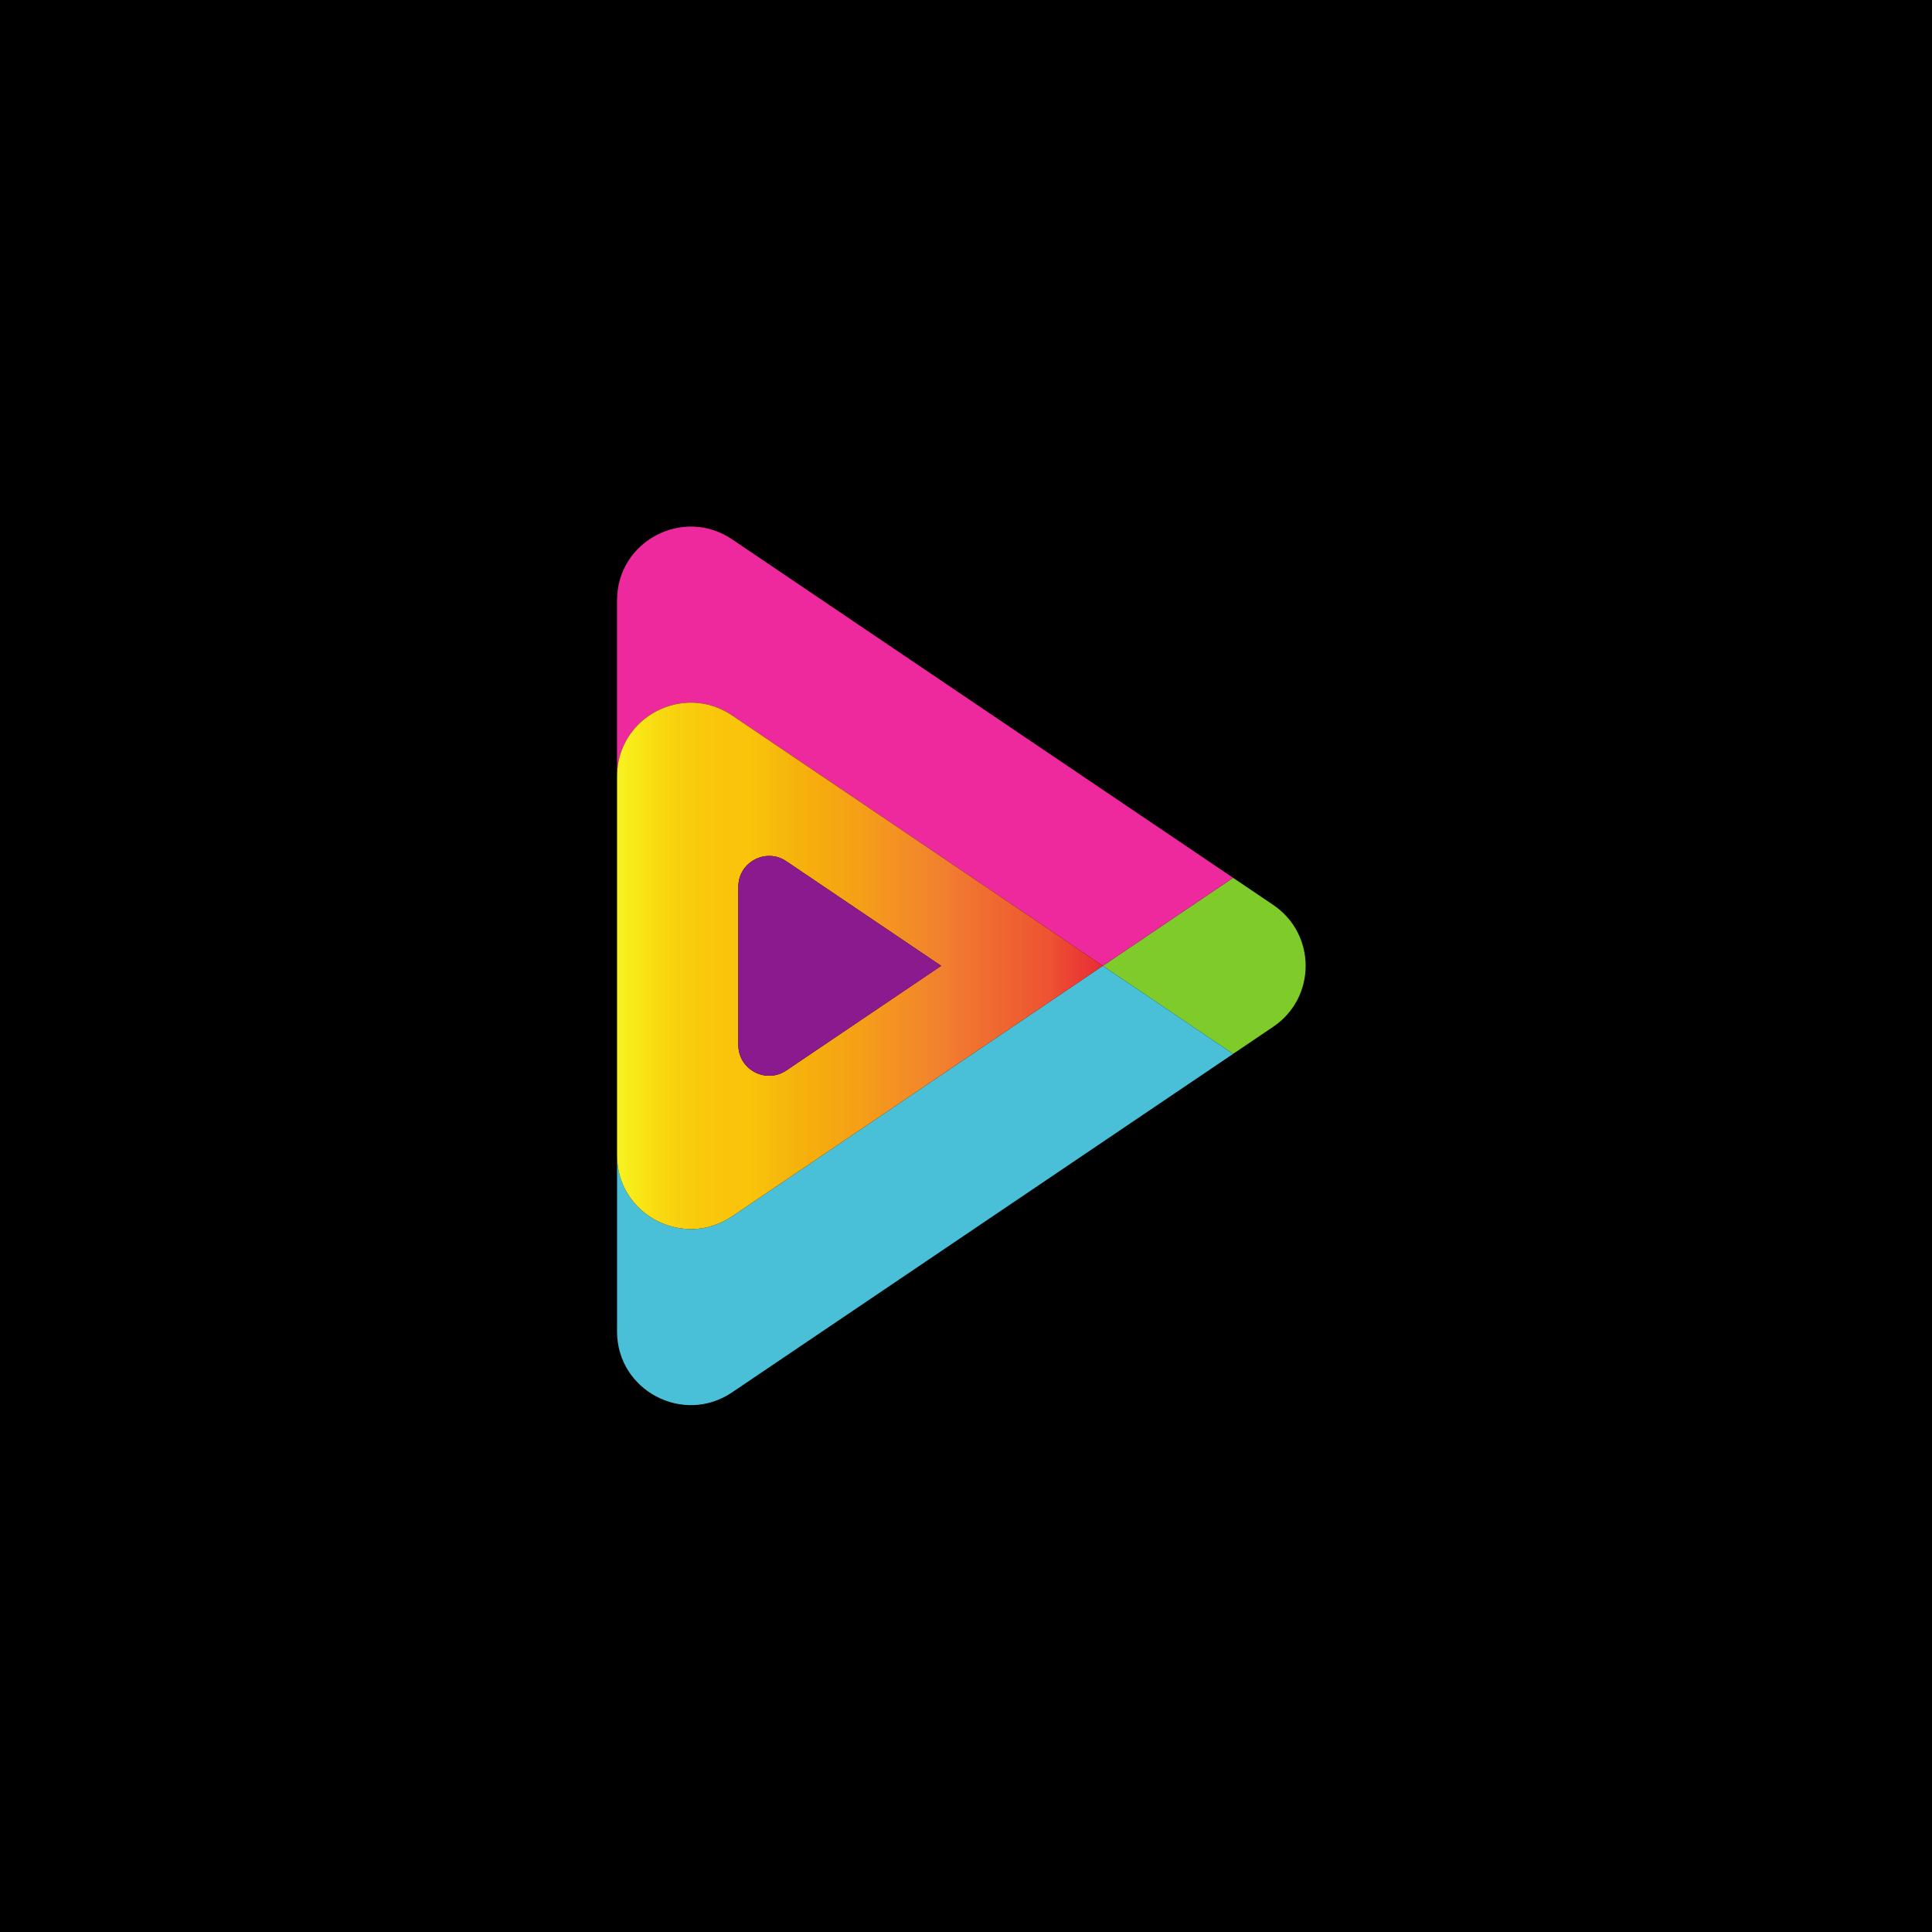
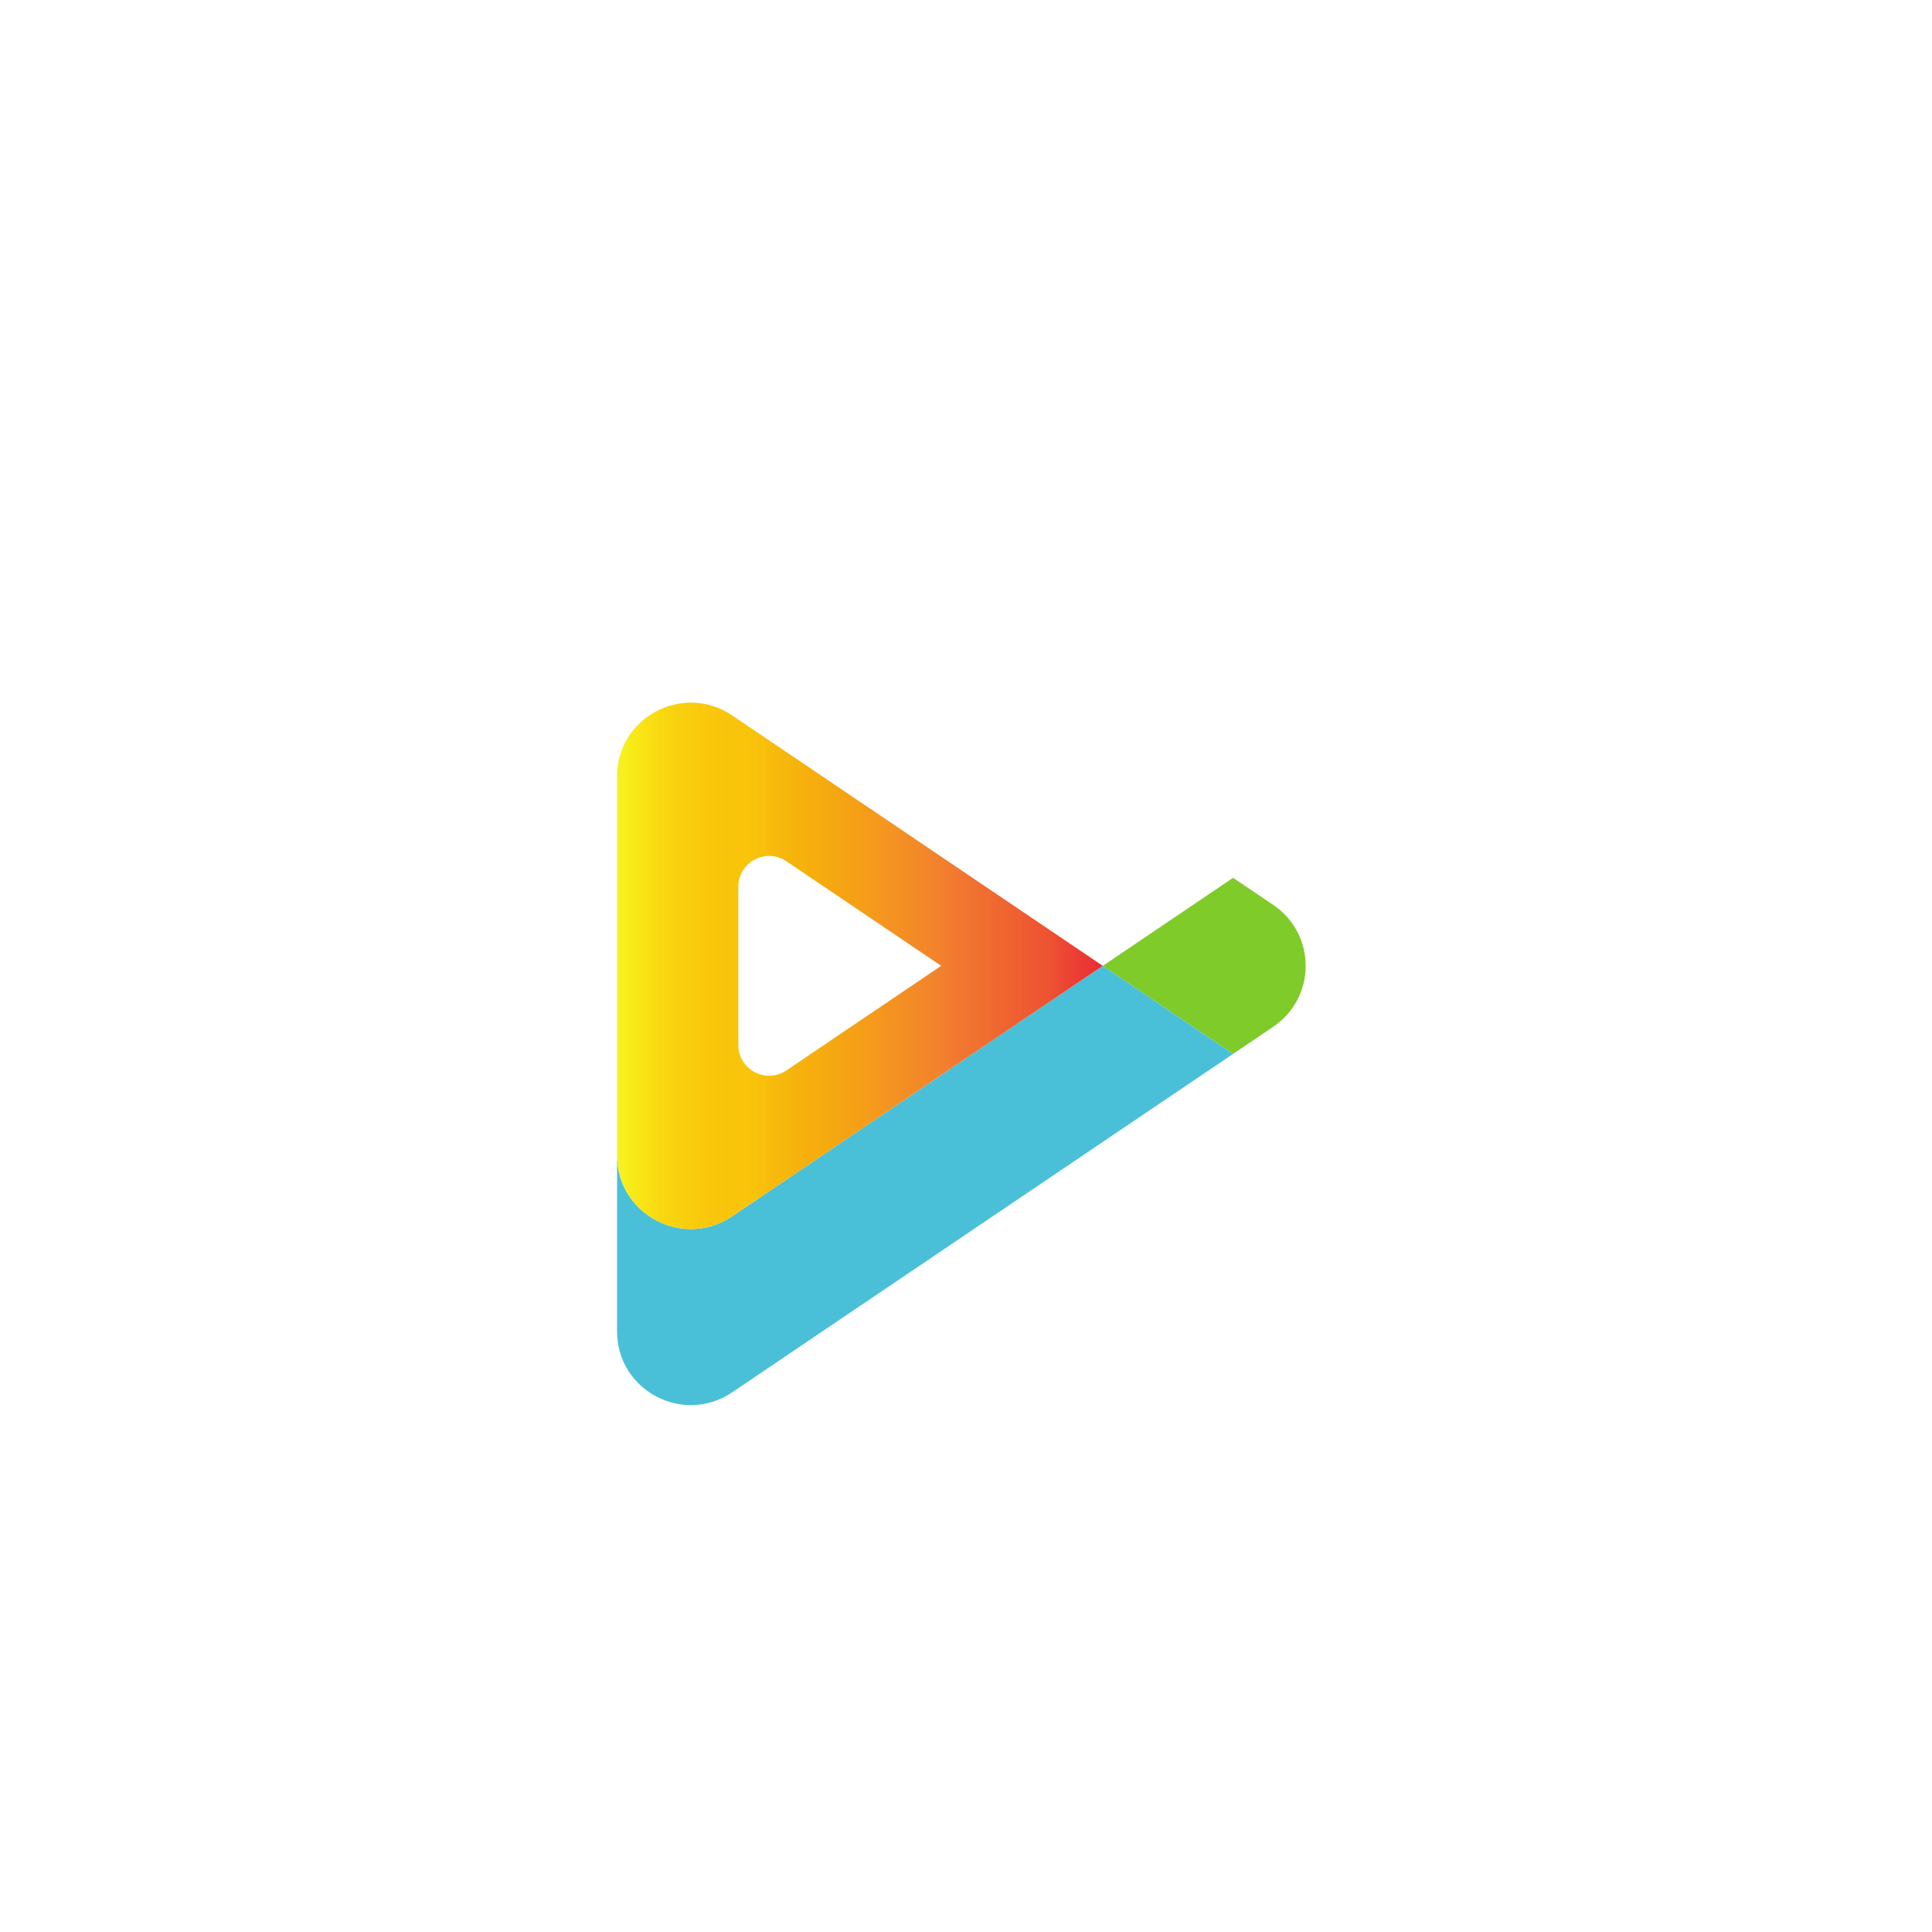
<svg xmlns="http://www.w3.org/2000/svg" width="500" zoomAndPan="magnify" viewBox="0 0 375 375" height="500" preserveAspectRatio="xMidYMid meet" version="1.0">
  <defs>
    <clipPath id="5d0a229029">
      <path d="M 119.758 187 L 240 187 L 240 273 L 119.758 273 Z M 119.758 187 " clip-rule="nonzero" />
    </clipPath>
    <clipPath id="da7fe9399b">
-       <path d="M 119.758 102 L 240 102 L 240 188 L 119.758 188 Z M 119.758 102 " clip-rule="nonzero" />
-     </clipPath>
+       </clipPath>
    <clipPath id="df923b065e">
      <path d="M 119.77 136.297 L 214.051 136.297 L 214.051 238.645 L 119.77 238.645 Z M 119.77 136.297 " clip-rule="nonzero" />
    </clipPath>
    <clipPath id="951431799f">
      <path d="M 143.309 202.836 L 143.309 172.105 C 143.309 167.324 148.668 164.488 152.633 167.168 L 182.68 187.469 L 152.633 207.773 C 148.668 210.453 143.309 207.617 143.309 202.836 Z M 142.098 138.855 C 132.598 132.438 119.77 139.227 119.77 150.672 L 119.77 224.266 C 119.77 235.711 132.598 242.504 142.098 236.086 L 214.051 187.469 Z M 142.098 138.855 " clip-rule="nonzero" />
    </clipPath>
    <clipPath id="e2600c6f4a">
      <path d="M 143.309 202.836 L 143.309 172.105 C 143.309 167.324 148.668 164.488 152.633 167.168 L 182.68 187.469 L 152.633 207.773 C 148.668 210.453 143.309 207.617 143.309 202.836 Z M 142.098 138.855 C 132.598 132.438 119.77 139.227 119.77 150.672 L 119.77 224.266 C 119.77 235.711 132.598 242.504 142.098 236.086 L 214.051 187.469 L 142.098 138.855 " clip-rule="nonzero" />
    </clipPath>
    <linearGradient x1="-0" gradientTransform="matrix(94.285, 0, 0, 94.066, 119.768, 187.471)" y1="0" x2="1" gradientUnits="userSpaceOnUse" y2="0" id="fba203a717">
      <stop stop-opacity="1" stop-color="rgb(96.5%, 94.499%, 15.3%)" offset="0" />
      <stop stop-opacity="1" stop-color="rgb(96.7%, 94.499%, 14.328%)" offset="0.004" />
      <stop stop-opacity="1" stop-color="rgb(96.899%, 94.499%, 13.356%)" offset="0.008" />
      <stop stop-opacity="1" stop-color="rgb(97.079%, 94.118%, 12.61%)" offset="0.012" />
      <stop stop-opacity="1" stop-color="rgb(97.261%, 93.738%, 11.865%)" offset="0.016" />
      <stop stop-opacity="1" stop-color="rgb(97.279%, 93.297%, 11.211%)" offset="0.02" />
      <stop stop-opacity="1" stop-color="rgb(97.299%, 92.856%, 10.556%)" offset="0.023" />
      <stop stop-opacity="1" stop-color="rgb(97.299%, 92.314%, 10.353%)" offset="0.027" />
      <stop stop-opacity="1" stop-color="rgb(97.299%, 91.774%, 10.15%)" offset="0.031" />
      <stop stop-opacity="1" stop-color="rgb(97.299%, 91.383%, 9.572%)" offset="0.035" />
      <stop stop-opacity="1" stop-color="rgb(97.299%, 90.993%, 8.994%)" offset="0.039" />
      <stop stop-opacity="1" stop-color="rgb(97.444%, 90.602%, 8.603%)" offset="0.043" />
      <stop stop-opacity="1" stop-color="rgb(97.589%, 90.211%, 8.212%)" offset="0.047" />
      <stop stop-opacity="1" stop-color="rgb(97.594%, 89.636%, 8.205%)" offset="0.051" />
      <stop stop-opacity="1" stop-color="rgb(97.6%, 89.062%, 8.199%)" offset="0.055" />
      <stop stop-opacity="1" stop-color="rgb(97.6%, 88.655%, 7.867%)" offset="0.059" />
      <stop stop-opacity="1" stop-color="rgb(97.6%, 88.249%, 7.536%)" offset="0.062" />
      <stop stop-opacity="1" stop-color="rgb(97.588%, 87.859%, 7.501%)" offset="0.066" />
      <stop stop-opacity="1" stop-color="rgb(97.575%, 87.468%, 7.468%)" offset="0.07" />
      <stop stop-opacity="1" stop-color="rgb(97.437%, 86.877%, 7.283%)" offset="0.074" />
      <stop stop-opacity="1" stop-color="rgb(97.299%, 86.287%, 7.1%)" offset="0.078" />
      <stop stop-opacity="1" stop-color="rgb(97.299%, 85.896%, 6.903%)" offset="0.082" />
      <stop stop-opacity="1" stop-color="rgb(97.299%, 85.506%, 6.706%)" offset="0.086" />
      <stop stop-opacity="1" stop-color="rgb(97.299%, 85.115%, 6.502%)" offset="0.09" />
      <stop stop-opacity="1" stop-color="rgb(97.299%, 84.724%, 6.299%)" offset="0.094" />
      <stop stop-opacity="1" stop-color="rgb(97.432%, 84.511%, 6.099%)" offset="0.098" />
      <stop stop-opacity="1" stop-color="rgb(97.566%, 84.299%, 5.899%)" offset="0.102" />
      <stop stop-opacity="1" stop-color="rgb(97.583%, 83.881%, 5.699%)" offset="0.105" />
      <stop stop-opacity="1" stop-color="rgb(97.6%, 83.463%, 5.499%)" offset="0.109" />
      <stop stop-opacity="1" stop-color="rgb(97.6%, 83.073%, 5.499%)" offset="0.113" />
      <stop stop-opacity="1" stop-color="rgb(97.6%, 82.686%, 5.499%)" offset="0.117" />
      <stop stop-opacity="1" stop-color="rgb(97.449%, 82.343%, 5.499%)" offset="0.121" />
      <stop stop-opacity="1" stop-color="rgb(97.299%, 81.999%, 5.499%)" offset="0.125" />
      <stop stop-opacity="1" stop-color="rgb(97.299%, 81.808%, 5.499%)" offset="0.133" />
      <stop stop-opacity="1" stop-color="rgb(97.449%, 81.409%, 5.318%)" offset="0.137" />
      <stop stop-opacity="1" stop-color="rgb(97.6%, 81.2%, 5.138%)" offset="0.141" />
      <stop stop-opacity="1" stop-color="rgb(97.6%, 80.777%, 5.118%)" offset="0.145" />
      <stop stop-opacity="1" stop-color="rgb(97.6%, 80.356%, 5.099%)" offset="0.148" />
      <stop stop-opacity="1" stop-color="rgb(97.6%, 80.171%, 5.099%)" offset="0.156" />
      <stop stop-opacity="1" stop-color="rgb(97.6%, 79.79%, 5.096%)" offset="0.16" />
      <stop stop-opacity="1" stop-color="rgb(97.6%, 79.593%, 5.093%)" offset="0.164" />
      <stop stop-opacity="1" stop-color="rgb(97.6%, 79.396%, 4.897%)" offset="0.168" />
      <stop stop-opacity="1" stop-color="rgb(97.6%, 79.199%, 4.7%)" offset="0.172" />
      <stop stop-opacity="1" stop-color="rgb(97.783%, 78.999%, 4.7%)" offset="0.176" />
      <stop stop-opacity="1" stop-color="rgb(97.968%, 78.799%, 4.7%)" offset="0.18" />
      <stop stop-opacity="1" stop-color="rgb(97.983%, 78.6%, 4.5%)" offset="0.184" />
      <stop stop-opacity="1" stop-color="rgb(98%, 78.4%, 4.3%)" offset="0.188" />
      <stop stop-opacity="1" stop-color="rgb(97.984%, 78.183%, 4.3%)" offset="0.191" />
      <stop stop-opacity="1" stop-color="rgb(97.969%, 77.968%, 4.3%)" offset="0.195" />
      <stop stop-opacity="1" stop-color="rgb(97.784%, 77.783%, 4.3%)" offset="0.203" />
      <stop stop-opacity="1" stop-color="rgb(97.6%, 77.449%, 4.3%)" offset="0.219" />
      <stop stop-opacity="1" stop-color="rgb(97.6%, 77.299%, 4.3%)" offset="0.227" />
      <stop stop-opacity="1" stop-color="rgb(97.6%, 77.1%, 4.294%)" offset="0.23" />
      <stop stop-opacity="1" stop-color="rgb(97.6%, 76.9%, 4.289%)" offset="0.234" />
      <stop stop-opacity="1" stop-color="rgb(97.6%, 76.9%, 4.094%)" offset="0.25" />
      <stop stop-opacity="1" stop-color="rgb(97.6%, 76.799%, 3.899%)" offset="0.266" />
      <stop stop-opacity="1" stop-color="rgb(97.6%, 76.587%, 3.911%)" offset="0.281" />
      <stop stop-opacity="1" stop-color="rgb(97.597%, 76.085%, 4.111%)" offset="0.285" />
      <stop stop-opacity="1" stop-color="rgb(97.595%, 75.694%, 4.3%)" offset="0.289" />
      <stop stop-opacity="1" stop-color="rgb(97.447%, 75.304%, 4.3%)" offset="0.293" />
      <stop stop-opacity="1" stop-color="rgb(97.299%, 74.913%, 4.3%)" offset="0.297" />
      <stop stop-opacity="1" stop-color="rgb(97.299%, 74.722%, 4.3%)" offset="0.305" />
      <stop stop-opacity="1" stop-color="rgb(97.299%, 74.141%, 4.3%)" offset="0.309" />
      <stop stop-opacity="1" stop-color="rgb(97.299%, 73.75%, 4.3%)" offset="0.312" />
      <stop stop-opacity="1" stop-color="rgb(97.099%, 73.509%, 4.5%)" offset="0.316" />
      <stop stop-opacity="1" stop-color="rgb(96.899%, 73.268%, 4.7%)" offset="0.32" />
      <stop stop-opacity="1" stop-color="rgb(96.899%, 73.077%, 4.7%)" offset="0.328" />
      <stop stop-opacity="1" stop-color="rgb(96.703%, 72.545%, 4.7%)" offset="0.332" />
      <stop stop-opacity="1" stop-color="rgb(96.506%, 72.205%, 4.7%)" offset="0.336" />
      <stop stop-opacity="1" stop-color="rgb(96.503%, 72.014%, 4.7%)" offset="0.344" />
      <stop stop-opacity="1" stop-color="rgb(96.5%, 71.634%, 4.7%)" offset="0.352" />
      <stop stop-opacity="1" stop-color="rgb(96.5%, 71.021%, 4.7%)" offset="0.355" />
      <stop stop-opacity="1" stop-color="rgb(96.5%, 70.599%, 4.7%)" offset="0.359" />
      <stop stop-opacity="1" stop-color="rgb(96.5%, 70.399%, 4.7%)" offset="0.363" />
      <stop stop-opacity="1" stop-color="rgb(96.5%, 70.2%, 4.7%)" offset="0.367" />
      <stop stop-opacity="1" stop-color="rgb(96.5%, 70%, 4.7%)" offset="0.371" />
      <stop stop-opacity="1" stop-color="rgb(96.5%, 69.8%, 4.7%)" offset="0.375" />
      <stop stop-opacity="1" stop-color="rgb(96.7%, 69.598%, 4.7%)" offset="0.379" />
      <stop stop-opacity="1" stop-color="rgb(96.899%, 69.398%, 4.7%)" offset="0.383" />
      <stop stop-opacity="1" stop-color="rgb(96.899%, 69.017%, 4.9%)" offset="0.387" />
      <stop stop-opacity="1" stop-color="rgb(96.899%, 68.637%, 5.099%)" offset="0.391" />
      <stop stop-opacity="1" stop-color="rgb(96.899%, 68.417%, 5.099%)" offset="0.395" />
      <stop stop-opacity="1" stop-color="rgb(96.899%, 68.199%, 5.099%)" offset="0.398" />
      <stop stop-opacity="1" stop-color="rgb(96.887%, 67.999%, 5.099%)" offset="0.402" />
      <stop stop-opacity="1" stop-color="rgb(96.875%, 67.799%, 5.099%)" offset="0.406" />
      <stop stop-opacity="1" stop-color="rgb(96.687%, 67.647%, 5.101%)" offset="0.414" />
      <stop stop-opacity="1" stop-color="rgb(96.306%, 67.296%, 5.301%)" offset="0.418" />
      <stop stop-opacity="1" stop-color="rgb(96.112%, 67.099%, 5.499%)" offset="0.422" />
      <stop stop-opacity="1" stop-color="rgb(96.106%, 66.899%, 5.882%)" offset="0.426" />
      <stop stop-opacity="1" stop-color="rgb(96.1%, 66.699%, 6.267%)" offset="0.43" />
      <stop stop-opacity="1" stop-color="rgb(96.1%, 66.324%, 6.458%)" offset="0.434" />
      <stop stop-opacity="1" stop-color="rgb(96.1%, 65.95%, 6.648%)" offset="0.438" />
      <stop stop-opacity="1" stop-color="rgb(96.1%, 65.709%, 6.874%)" offset="0.441" />
      <stop stop-opacity="1" stop-color="rgb(96.1%, 65.469%, 7.1%)" offset="0.445" />
      <stop stop-opacity="1" stop-color="rgb(96.1%, 65.279%, 7.104%)" offset="0.453" />
      <stop stop-opacity="1" stop-color="rgb(96.1%, 64.893%, 7.452%)" offset="0.457" />
      <stop stop-opacity="1" stop-color="rgb(96.1%, 64.699%, 7.794%)" offset="0.461" />
      <stop stop-opacity="1" stop-color="rgb(96.1%, 64.311%, 7.796%)" offset="0.465" />
      <stop stop-opacity="1" stop-color="rgb(96.1%, 63.925%, 7.799%)" offset="0.469" />
      <stop stop-opacity="1" stop-color="rgb(96.1%, 63.712%, 7.999%)" offset="0.473" />
      <stop stop-opacity="1" stop-color="rgb(96.1%, 63.499%, 8.199%)" offset="0.477" />
      <stop stop-opacity="1" stop-color="rgb(96.281%, 63.281%, 8.217%)" offset="0.48" />
      <stop stop-opacity="1" stop-color="rgb(96.463%, 63.063%, 8.237%)" offset="0.484" />
      <stop stop-opacity="1" stop-color="rgb(96.281%, 62.874%, 8.418%)" offset="0.492" />
      <stop stop-opacity="1" stop-color="rgb(96.1%, 62.543%, 8.798%)" offset="0.496" />
      <stop stop-opacity="1" stop-color="rgb(96.1%, 62.399%, 8.998%)" offset="0.5" />
      <stop stop-opacity="1" stop-color="rgb(96.1%, 62.009%, 9.189%)" offset="0.504" />
      <stop stop-opacity="1" stop-color="rgb(96.1%, 61.618%, 9.38%)" offset="0.508" />
      <stop stop-opacity="1" stop-color="rgb(96.1%, 61.409%, 9.589%)" offset="0.512" />
      <stop stop-opacity="1" stop-color="rgb(96.1%, 61.2%, 9.799%)" offset="0.516" />
      <stop stop-opacity="1" stop-color="rgb(96.1%, 60.977%, 10.22%)" offset="0.52" />
      <stop stop-opacity="1" stop-color="rgb(96.1%, 60.756%, 10.641%)" offset="0.523" />
      <stop stop-opacity="1" stop-color="rgb(96.1%, 60.365%, 10.832%)" offset="0.527" />
      <stop stop-opacity="1" stop-color="rgb(96.1%, 59.975%, 11.023%)" offset="0.531" />
      <stop stop-opacity="1" stop-color="rgb(96.1%, 59.784%, 11.214%)" offset="0.539" />
      <stop stop-opacity="1" stop-color="rgb(96.1%, 59.203%, 11.601%)" offset="0.543" />
      <stop stop-opacity="1" stop-color="rgb(96.1%, 58.812%, 11.8%)" offset="0.547" />
      <stop stop-opacity="1" stop-color="rgb(96.1%, 58.421%, 12.137%)" offset="0.551" />
      <stop stop-opacity="1" stop-color="rgb(96.1%, 58.031%, 12.476%)" offset="0.555" />
      <stop stop-opacity="1" stop-color="rgb(95.898%, 57.84%, 12.688%)" offset="0.559" />
      <stop stop-opacity="1" stop-color="rgb(95.699%, 57.651%, 12.9%)" offset="0.562" />
      <stop stop-opacity="1" stop-color="rgb(95.699%, 57.475%, 13.1%)" offset="0.566" />
      <stop stop-opacity="1" stop-color="rgb(95.699%, 57.3%, 13.3%)" offset="0.57" />
      <stop stop-opacity="1" stop-color="rgb(95.699%, 57.094%, 13.304%)" offset="0.574" />
      <stop stop-opacity="1" stop-color="rgb(95.699%, 56.888%, 13.31%)" offset="0.578" />
      <stop stop-opacity="1" stop-color="rgb(95.699%, 56.497%, 13.504%)" offset="0.582" />
      <stop stop-opacity="1" stop-color="rgb(95.699%, 56.107%, 13.699%)" offset="0.586" />
      <stop stop-opacity="1" stop-color="rgb(95.511%, 55.916%, 13.899%)" offset="0.59" />
      <stop stop-opacity="1" stop-color="rgb(95.325%, 55.725%, 14.099%)" offset="0.594" />
      <stop stop-opacity="1" stop-color="rgb(95.311%, 55.334%, 14.299%)" offset="0.598" />
      <stop stop-opacity="1" stop-color="rgb(95.299%, 54.944%, 14.499%)" offset="0.602" />
      <stop stop-opacity="1" stop-color="rgb(95.299%, 54.703%, 14.717%)" offset="0.605" />
      <stop stop-opacity="1" stop-color="rgb(95.299%, 54.463%, 14.935%)" offset="0.609" />
      <stop stop-opacity="1" stop-color="rgb(95.299%, 54.272%, 15.317%)" offset="0.613" />
      <stop stop-opacity="1" stop-color="rgb(95.299%, 54.082%, 15.7%)" offset="0.617" />
      <stop stop-opacity="1" stop-color="rgb(95.299%, 53.691%, 15.898%)" offset="0.621" />
      <stop stop-opacity="1" stop-color="rgb(95.299%, 53.3%, 16.098%)" offset="0.625" />
      <stop stop-opacity="1" stop-color="rgb(95.299%, 53.099%, 16.289%)" offset="0.629" />
      <stop stop-opacity="1" stop-color="rgb(95.299%, 52.899%, 16.479%)" offset="0.633" />
      <stop stop-opacity="1" stop-color="rgb(95.117%, 52.563%, 16.489%)" offset="0.637" />
      <stop stop-opacity="1" stop-color="rgb(94.937%, 52.228%, 16.499%)" offset="0.641" />
      <stop stop-opacity="1" stop-color="rgb(94.917%, 51.991%, 16.721%)" offset="0.645" />
      <stop stop-opacity="1" stop-color="rgb(94.899%, 51.756%, 16.942%)" offset="0.648" />
      <stop stop-opacity="1" stop-color="rgb(94.899%, 51.566%, 17.27%)" offset="0.652" />
      <stop stop-opacity="1" stop-color="rgb(94.899%, 51.375%, 17.599%)" offset="0.656" />
      <stop stop-opacity="1" stop-color="rgb(94.899%, 50.987%, 17.801%)" offset="0.66" />
      <stop stop-opacity="1" stop-color="rgb(94.899%, 50.6%, 18.004%)" offset="0.664" />
      <stop stop-opacity="1" stop-color="rgb(94.899%, 50.406%, 18.201%)" offset="0.668" />
      <stop stop-opacity="1" stop-color="rgb(94.899%, 50.212%, 18.399%)" offset="0.672" />
      <stop stop-opacity="1" stop-color="rgb(94.899%, 49.821%, 18.399%)" offset="0.676" />
      <stop stop-opacity="1" stop-color="rgb(94.899%, 49.431%, 18.399%)" offset="0.68" />
      <stop stop-opacity="1" stop-color="rgb(94.899%, 48.866%, 18.399%)" offset="0.684" />
      <stop stop-opacity="1" stop-color="rgb(94.899%, 48.302%, 18.399%)" offset="0.688" />
      <stop stop-opacity="1" stop-color="rgb(94.884%, 47.885%, 18.414%)" offset="0.691" />
      <stop stop-opacity="1" stop-color="rgb(94.868%, 47.469%, 18.43%)" offset="0.695" />
      <stop stop-opacity="1" stop-color="rgb(94.684%, 47.084%, 18.614%)" offset="0.699" />
      <stop stop-opacity="1" stop-color="rgb(94.499%, 46.7%, 18.799%)" offset="0.703" />
      <stop stop-opacity="1" stop-color="rgb(94.499%, 46.503%, 18.799%)" offset="0.707" />
      <stop stop-opacity="1" stop-color="rgb(94.499%, 46.306%, 18.799%)" offset="0.711" />
      <stop stop-opacity="1" stop-color="rgb(94.499%, 45.915%, 18.799%)" offset="0.715" />
      <stop stop-opacity="1" stop-color="rgb(94.499%, 45.525%, 18.799%)" offset="0.719" />
      <stop stop-opacity="1" stop-color="rgb(94.321%, 45.334%, 18.799%)" offset="0.727" />
      <stop stop-opacity="1" stop-color="rgb(94.121%, 44.704%, 18.799%)" offset="0.73" />
      <stop stop-opacity="1" stop-color="rgb(94.099%, 44.263%, 18.799%)" offset="0.734" />
      <stop stop-opacity="1" stop-color="rgb(94.099%, 44.072%, 18.799%)" offset="0.742" />
      <stop stop-opacity="1" stop-color="rgb(94.099%, 43.491%, 18.799%)" offset="0.746" />
      <stop stop-opacity="1" stop-color="rgb(94.099%, 43.1%, 18.799%)" offset="0.75" />
      <stop stop-opacity="1" stop-color="rgb(94.099%, 42.757%, 18.799%)" offset="0.754" />
      <stop stop-opacity="1" stop-color="rgb(94.099%, 42.413%, 18.799%)" offset="0.758" />
      <stop stop-opacity="1" stop-color="rgb(94.099%, 42.226%, 18.799%)" offset="0.766" />
      <stop stop-opacity="1" stop-color="rgb(93.9%, 41.618%, 18.799%)" offset="0.77" />
      <stop stop-opacity="1" stop-color="rgb(93.7%, 41.199%, 18.799%)" offset="0.773" />
      <stop stop-opacity="1" stop-color="rgb(93.7%, 40.987%, 18.799%)" offset="0.777" />
      <stop stop-opacity="1" stop-color="rgb(93.7%, 40.775%, 18.799%)" offset="0.781" />
      <stop stop-opacity="1" stop-color="rgb(93.7%, 40.387%, 18.799%)" offset="0.785" />
      <stop stop-opacity="1" stop-color="rgb(93.7%, 39.999%, 18.799%)" offset="0.789" />
      <stop stop-opacity="1" stop-color="rgb(93.7%, 39.806%, 18.605%)" offset="0.797" />
      <stop stop-opacity="1" stop-color="rgb(93.7%, 39.406%, 18.605%)" offset="0.801" />
      <stop stop-opacity="1" stop-color="rgb(93.7%, 39.2%, 18.799%)" offset="0.805" />
      <stop stop-opacity="1" stop-color="rgb(93.7%, 38.824%, 18.799%)" offset="0.809" />
      <stop stop-opacity="1" stop-color="rgb(93.7%, 38.451%, 18.799%)" offset="0.812" />
      <stop stop-opacity="1" stop-color="rgb(93.7%, 38.013%, 18.799%)" offset="0.816" />
      <stop stop-opacity="1" stop-color="rgb(93.7%, 37.576%, 18.799%)" offset="0.82" />
      <stop stop-opacity="1" stop-color="rgb(93.7%, 37.431%, 18.799%)" offset="0.828" />
      <stop stop-opacity="1" stop-color="rgb(93.503%, 36.897%, 18.996%)" offset="0.832" />
      <stop stop-opacity="1" stop-color="rgb(93.306%, 36.507%, 19.193%)" offset="0.836" />
      <stop stop-opacity="1" stop-color="rgb(93.303%, 36.116%, 19.196%)" offset="0.84" />
      <stop stop-opacity="1" stop-color="rgb(93.3%, 35.725%, 19.199%)" offset="0.844" />
      <stop stop-opacity="1" stop-color="rgb(93.3%, 35.512%, 19.199%)" offset="0.848" />
      <stop stop-opacity="1" stop-color="rgb(93.3%, 35.3%, 19.199%)" offset="0.852" />
      <stop stop-opacity="1" stop-color="rgb(93.3%, 34.882%, 19.199%)" offset="0.855" />
      <stop stop-opacity="1" stop-color="rgb(93.3%, 34.464%, 19.199%)" offset="0.859" />
      <stop stop-opacity="1" stop-color="rgb(93.3%, 34.273%, 19.199%)" offset="0.867" />
      <stop stop-opacity="1" stop-color="rgb(93.3%, 33.691%, 19.398%)" offset="0.871" />
      <stop stop-opacity="1" stop-color="rgb(93.3%, 33.301%, 19.598%)" offset="0.875" />
      <stop stop-opacity="1" stop-color="rgb(93.3%, 33.099%, 19.598%)" offset="0.879" />
      <stop stop-opacity="1" stop-color="rgb(93.3%, 32.899%, 19.6%)" offset="0.883" />
      <stop stop-opacity="1" stop-color="rgb(93.3%, 32.564%, 19.6%)" offset="0.887" />
      <stop stop-opacity="1" stop-color="rgb(93.3%, 32.228%, 19.6%)" offset="0.891" />
      <stop stop-opacity="1" stop-color="rgb(93.098%, 31.592%, 19.6%)" offset="0.895" />
      <stop stop-opacity="1" stop-color="rgb(92.899%, 30.957%, 19.6%)" offset="0.898" />
      <stop stop-opacity="1" stop-color="rgb(92.699%, 30.354%, 19.6%)" offset="0.902" />
      <stop stop-opacity="1" stop-color="rgb(92.499%, 29.752%, 19.6%)" offset="0.906" />
      <stop stop-opacity="1" stop-color="rgb(92.499%, 28.972%, 19.8%)" offset="0.91" />
      <stop stop-opacity="1" stop-color="rgb(92.499%, 28.194%, 20%)" offset="0.914" />
      <stop stop-opacity="1" stop-color="rgb(92.499%, 27.852%, 20%)" offset="0.918" />
      <stop stop-opacity="1" stop-color="rgb(92.499%, 27.51%, 20%)" offset="0.922" />
      <stop stop-opacity="1" stop-color="rgb(92.682%, 26.921%, 20%)" offset="0.926" />
      <stop stop-opacity="1" stop-color="rgb(92.867%, 26.332%, 20%)" offset="0.93" />
      <stop stop-opacity="1" stop-color="rgb(92.682%, 25.766%, 20.2%)" offset="0.934" />
      <stop stop-opacity="1" stop-color="rgb(92.499%, 25.201%, 20.399%)" offset="0.938" />
      <stop stop-opacity="1" stop-color="rgb(92.349%, 24.734%, 20.399%)" offset="0.941" />
      <stop stop-opacity="1" stop-color="rgb(92.2%, 24.269%, 20.399%)" offset="0.945" />
      <stop stop-opacity="1" stop-color="rgb(92.2%, 23.679%, 20.399%)" offset="0.949" />
      <stop stop-opacity="1" stop-color="rgb(92.2%, 23.088%, 20.399%)" offset="0.953" />
      <stop stop-opacity="1" stop-color="rgb(92.2%, 22.746%, 20.399%)" offset="0.957" />
      <stop stop-opacity="1" stop-color="rgb(92.2%, 22.404%, 20.399%)" offset="0.961" />
      <stop stop-opacity="1" stop-color="rgb(92.2%, 21.628%, 20.399%)" offset="0.965" />
      <stop stop-opacity="1" stop-color="rgb(92.2%, 20.851%, 20.399%)" offset="0.969" />
      <stop stop-opacity="1" stop-color="rgb(92.2%, 20.447%, 20.399%)" offset="0.973" />
      <stop stop-opacity="1" stop-color="rgb(92.2%, 20.044%, 20.399%)" offset="0.977" />
      <stop stop-opacity="1" stop-color="rgb(92%, 19.603%, 20.399%)" offset="0.98" />
      <stop stop-opacity="1" stop-color="rgb(91.8%, 19.164%, 20.399%)" offset="0.984" />
      <stop stop-opacity="1" stop-color="rgb(91.599%, 18.764%, 20.399%)" offset="0.988" />
      <stop stop-opacity="1" stop-color="rgb(91.399%, 18.364%, 20.399%)" offset="0.992" />
      <stop stop-opacity="1" stop-color="rgb(91.399%, 17.831%, 20.399%)" offset="0.996" />
      <stop stop-opacity="1" stop-color="rgb(91.399%, 17.3%, 20.399%)" offset="1" />
    </linearGradient>
  </defs>
  <rect x="-37.5" width="450" fill="#ffffff" y="-37.5" height="450" fill-opacity="1" />
-   <rect x="-37.5" width="450" fill="#000000" y="-37.5" height="450" fill-opacity="1" />
  <path fill="#7ecb2a" d="M 247.141 175.652 L 239.344 170.383 L 214.051 187.469 L 239.344 204.559 L 247.141 199.289 C 255.52 193.629 255.52 181.312 247.141 175.652 " fill-opacity="1" fill-rule="nonzero" />
  <g clip-path="url(#5d0a229029)">
    <path fill="#4ac0d8" d="M 142.098 236.086 C 132.598 242.504 119.77 235.711 119.77 224.266 L 119.77 258.438 C 119.77 269.887 132.598 276.676 142.098 270.258 L 239.344 204.559 L 214.051 187.469 L 142.098 236.086 " fill-opacity="1" fill-rule="nonzero" />
  </g>
  <g clip-path="url(#da7fe9399b)">
-     <path fill="#ee299d" d="M 142.098 138.855 L 214.051 187.469 L 239.344 170.383 L 142.098 104.684 C 132.598 98.266 119.77 105.055 119.77 116.504 L 119.77 150.672 C 119.77 139.227 132.598 132.438 142.098 138.855 " fill-opacity="1" fill-rule="nonzero" />
-   </g>
+     </g>
  <g clip-path="url(#df923b065e)">
    <g clip-path="url(#951431799f)">
      <g clip-path="url(#e2600c6f4a)">
        <path fill="url(#fba203a717)" d="M 119.77 136.297 L 119.77 238.645 L 214.051 238.645 L 214.051 136.297 Z M 119.77 136.297 " fill-rule="nonzero" />
      </g>
    </g>
  </g>
-   <path fill="#8a1a8d" d="M 152.633 167.168 C 148.668 164.488 143.309 167.324 143.309 172.105 L 143.309 202.836 C 143.309 207.617 148.668 210.453 152.633 207.773 L 182.68 187.469 L 152.633 167.168 " fill-opacity="1" fill-rule="nonzero" />
</svg>